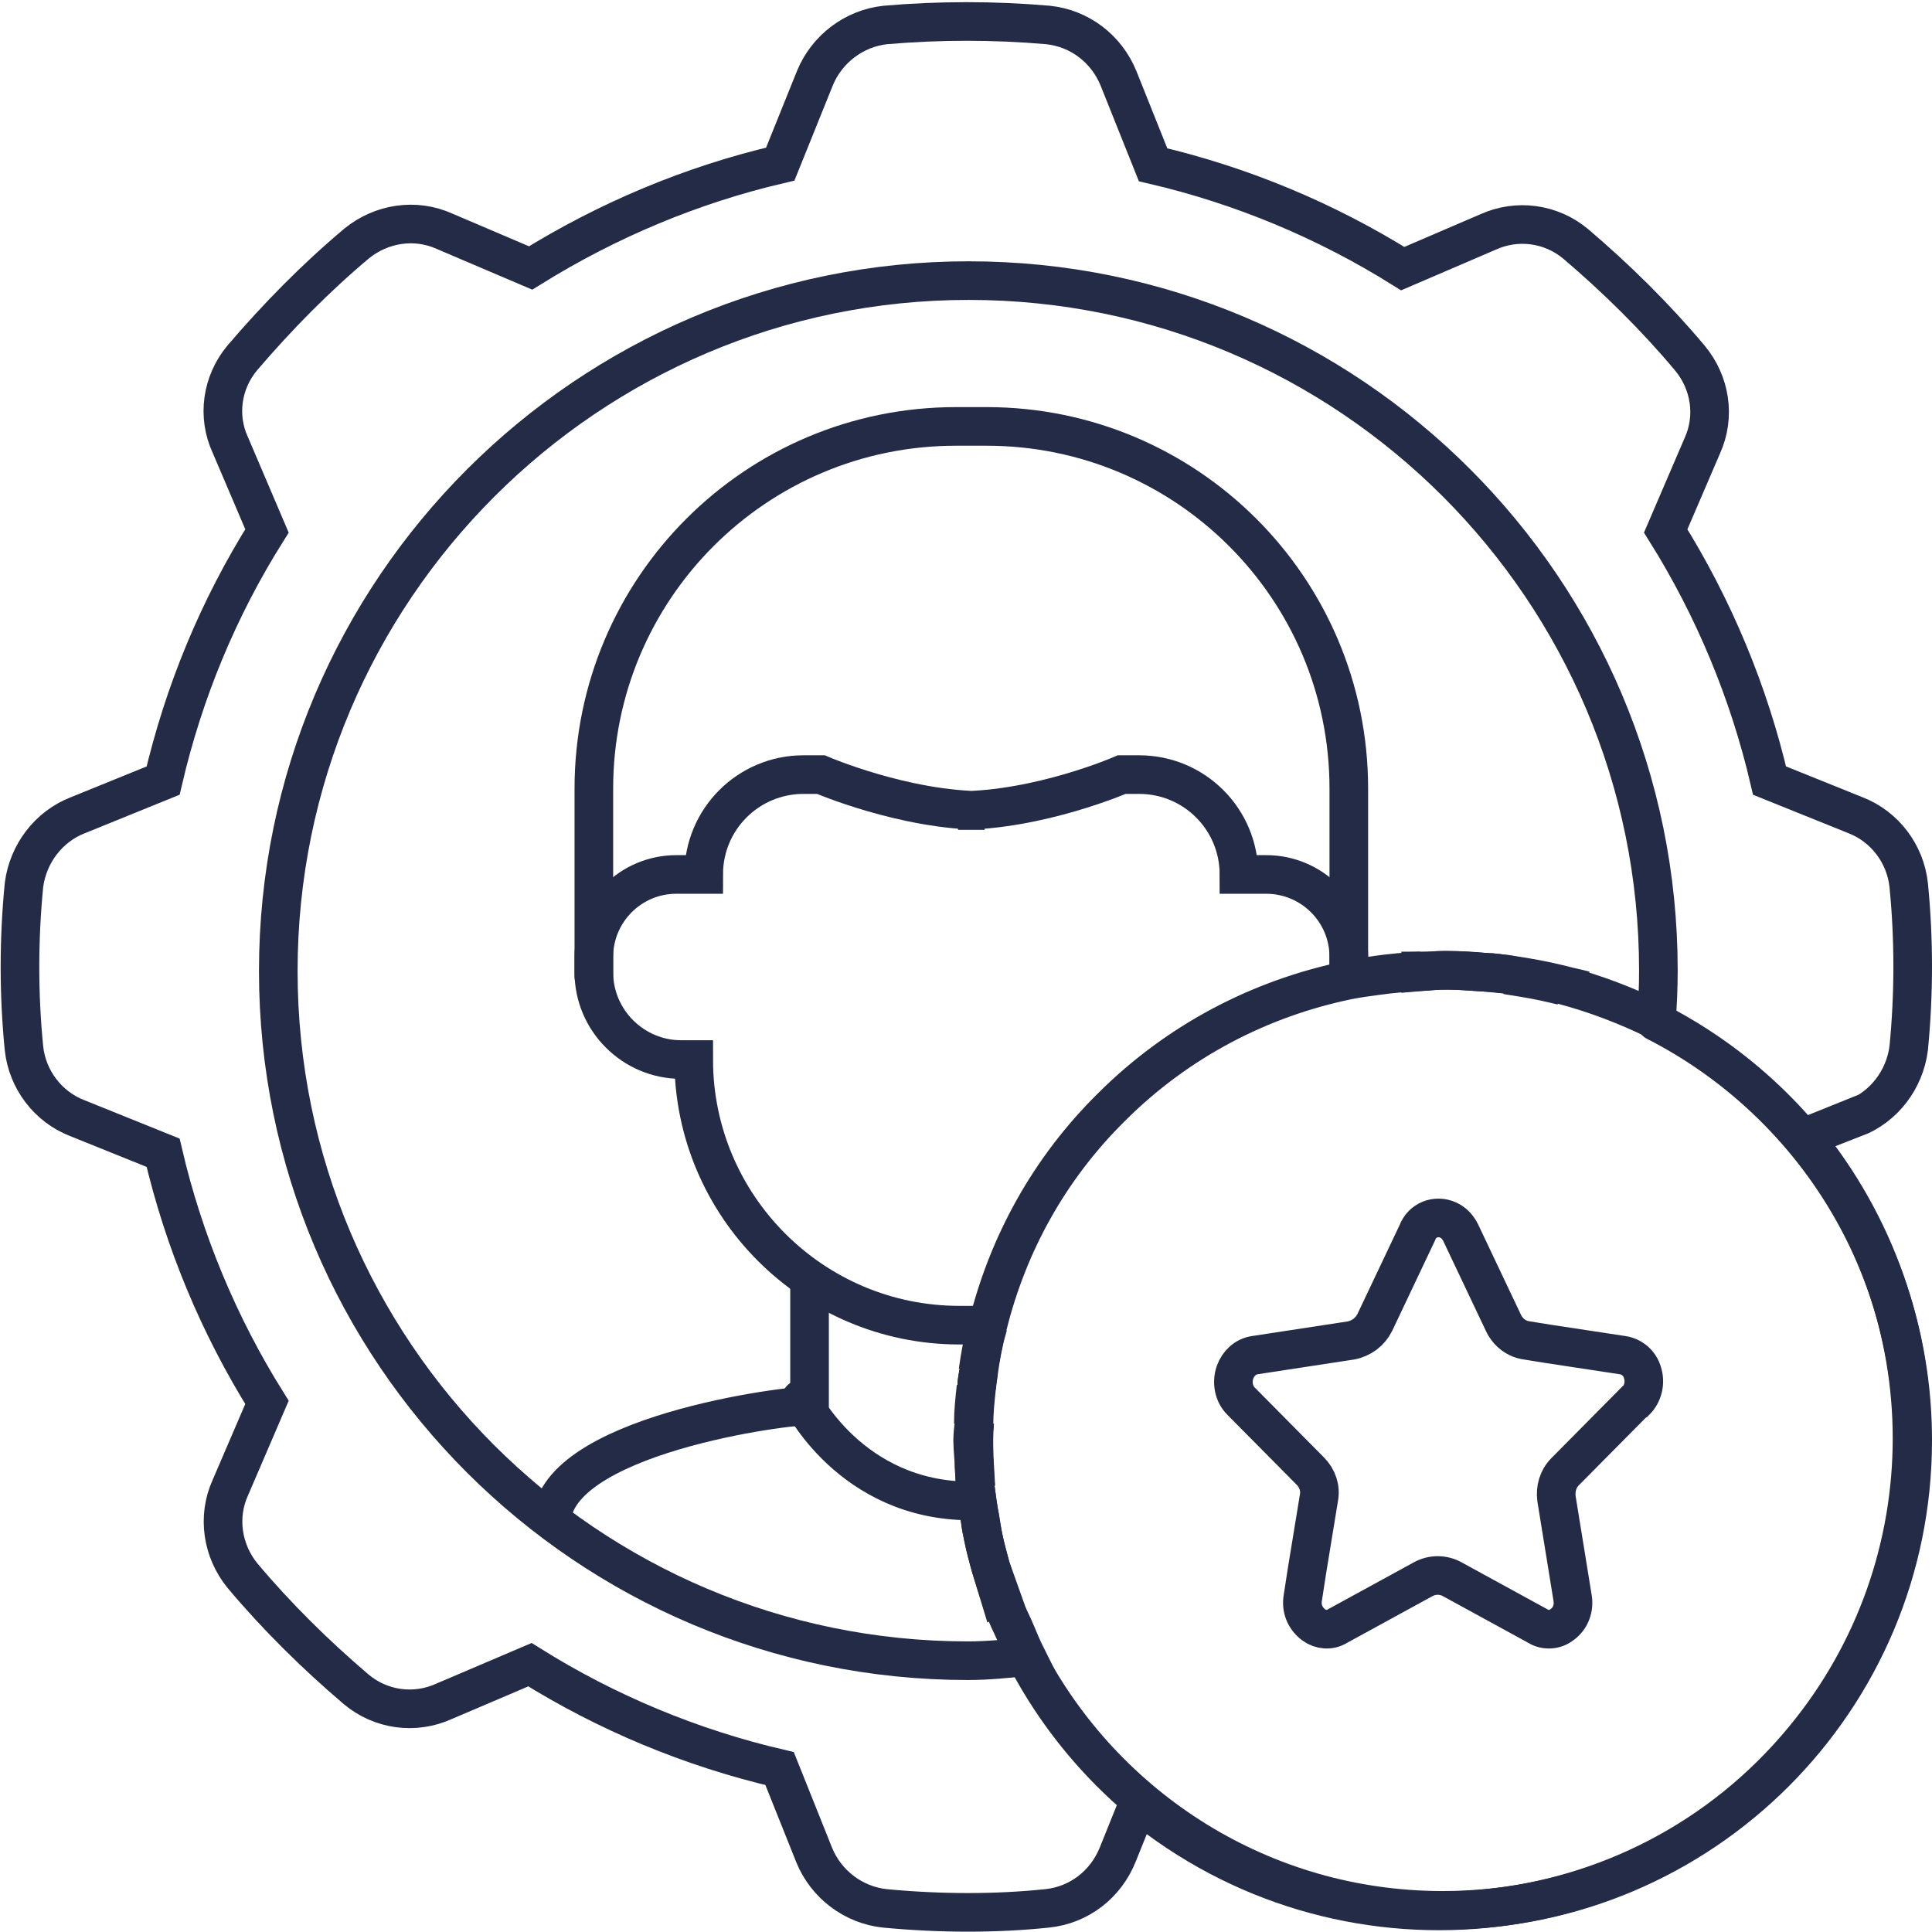
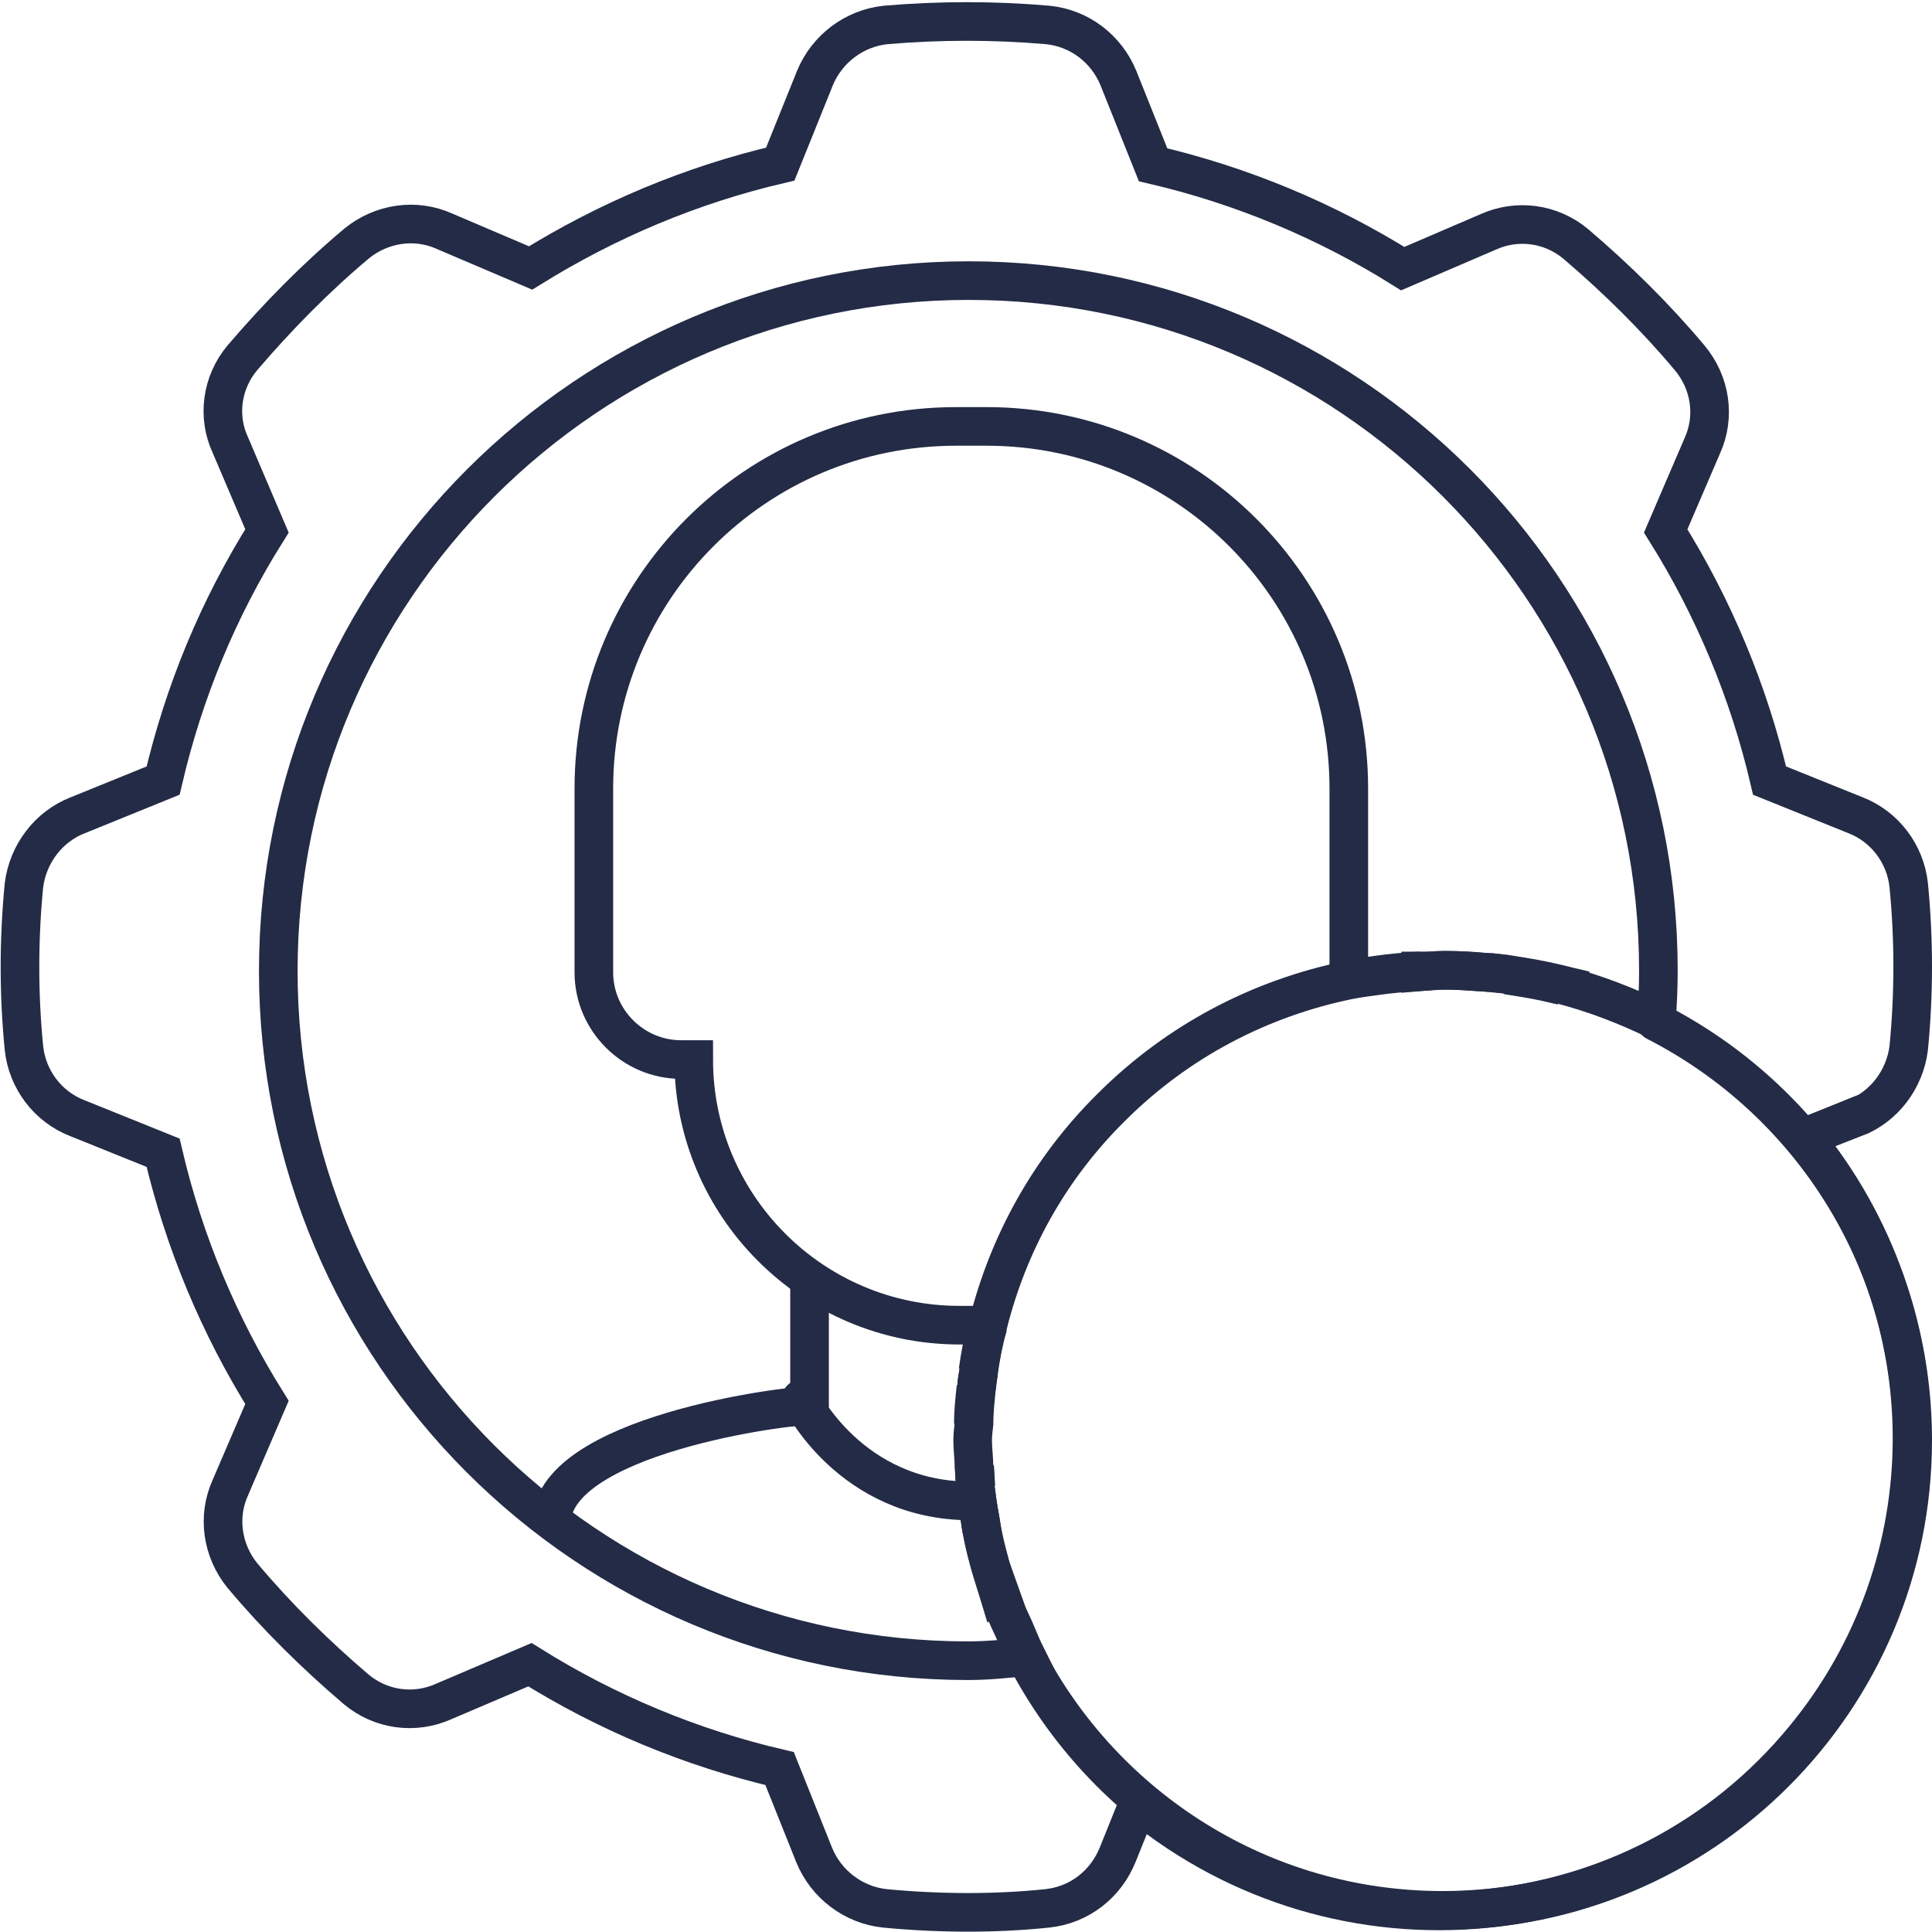
<svg xmlns="http://www.w3.org/2000/svg" id="Calque_2" viewBox="0 0 29.02 29.01" width="200" height="200">
  <defs>
    <style>
      .cls-1 {
        fill: none;
        stroke: #232b46;
        stroke-linecap: round;
        stroke-miterlimit: 10;
        stroke-width: .58px;
      }
    </style>
  </defs>
  <g id="Calque_1-2" data-name="Calque_1">
    <g>
      <path class="cls-1" d="M27.86,16.79c.44-.17.75-.58.81-1.05.08-.82.08-1.64,0-2.45-.05-.47-.36-.88-.8-1.05l-1.29-.52c-.31-1.33-.84-2.6-1.56-3.75l.55-1.28c.2-.44.12-.95-.19-1.32-.52-.62-1.1-1.19-1.71-1.71-.37-.31-.88-.38-1.32-.18l-1.28.55c-1.15-.72-2.42-1.25-3.75-1.56l-.52-1.3c-.18-.44-.58-.75-1.06-.8-.81-.07-1.63-.07-2.44,0-.47.05-.88.36-1.06.8l-.52,1.29c-1.33.31-2.59.84-3.75,1.56l-1.29-.55c-.44-.2-.95-.12-1.32.18-.62.52-1.19,1.1-1.72,1.72-.31.37-.38.88-.18,1.31l.55,1.29c-.73,1.16-1.25,2.42-1.56,3.75l-1.28.52c-.44.17-.75.58-.81,1.05-.08.82-.08,1.64,0,2.45.05.47.36.88.8,1.05l1.29.52c.31,1.33.84,2.6,1.56,3.75l-.55,1.28c-.2.44-.12.95.18,1.32.52.62,1.1,1.19,1.71,1.71.37.31.88.38,1.32.18l1.29-.55c1.15.72,2.42,1.25,3.75,1.56l.52,1.3c.18.44.59.75,1.06.8.42.04.84.06,1.25.06s.81-.02,1.19-.06c.48-.05.88-.36,1.06-.81l.31-.77c3.03,2.49,7.51,2.06,10-.97,2.16-2.62,2.16-6.4,0-9.03l.77-.31Z" />
      <g>
        <path class="cls-1" d="M15.41,24.89c1.18,2.26,3.54,3.8,6.26,3.8,3.9,0,7.06-3.16,7.06-7.06,0-2.75-1.57-5.12-3.86-6.29" />
        <path class="cls-1" d="M20.24,14.71s.02-.07.02-.11v-2.76c0-3.01-2.44-5.44-5.44-5.44h-.46c-3.01,0-5.44,2.44-5.44,5.44v2.76c0,.72.59,1.31,1.31,1.31h.19c0,2.2,1.79,3.99,3.99,3.99h.36s.04,0,.06,0" />
      </g>
-       <path class="cls-1" d="M20.26,14.66v-.29c0-.69-.56-1.24-1.24-1.24h-.41s0,0,0,0c0-.83-.67-1.5-1.5-1.5h-.26s-1.24.54-2.46.54h.4c-1.21,0-2.46-.54-2.46-.54h-.26c-.83,0-1.5.67-1.5,1.5h0s-.41,0-.41,0c-.69,0-1.24.56-1.24,1.24v.29" />
      <path class="cls-1" d="M12.16,19.33s0,1.85,0,1.79-3.7.36-3.87,1.66" />
      <path class="cls-1" d="M12.03,21.01s.74,1.53,2.55,1.53" />
      <g>
-         <path class="cls-1" d="M14.64,22.03c-.01-.22-.02-.43,0-.65,0,.08-.02.16-.02.25,0,.14.02.27.02.4Z" />
        <path class="cls-1" d="M14.97,23.82c.05.14.09.28.15.42-.05-.14-.1-.28-.15-.42Z" />
        <path class="cls-1" d="M14.82,19.94s0-.04.01-.06c0,0,0,0,0,0,0,.02,0,.04-.01.06Z" />
        <path class="cls-1" d="M22.63,14.63c-.1-.01-.21-.02-.32-.03.11,0,.21.02.32.03Z" />
        <path class="cls-1" d="M14.7,20.6c-.01.08-.02.15-.03.23,0-.08.02-.16.03-.23Z" />
        <path class="cls-1" d="M14.77,23.09c.03.15.07.3.11.44-.04-.15-.08-.3-.11-.44Z" />
        <path class="cls-1" d="M14.65,22.34c.02.16.04.31.07.46-.03-.15-.05-.31-.07-.46Z" />
        <path class="cls-1" d="M20.24,14.71c.15-.03.3-.05.45-.07-.15.02-.3.04-.45.07,0,0,0,0,0,0Z" />
        <path class="cls-1" d="M23.46,14.8c-.09-.02-.17-.04-.26-.06.09.02.17.04.26.06Z" />
        <path class="cls-1" d="M21.34,14.58c.14,0,.27-.01.41-.01-.03,0-.05,0-.08,0-.11,0-.22.01-.33.02Z" />
        <path class="cls-1" d="M14.66,20.83c-.02.18-.03.36-.04.55,0-.18.02-.37.04-.55Z" />
        <path class="cls-1" d="M23.2,14.74c-.19-.04-.38-.08-.57-.1.19.03.38.06.57.1Z" />
        <path class="cls-1" d="M21.34,14.58c-.22.01-.44.03-.65.06.22-.03.43-.05.65-.06Z" />
        <path class="cls-1" d="M14.82,19.94c-.05.22-.09.43-.13.65.03-.22.07-.44.13-.65Z" />
        <path class="cls-1" d="M15.25,24.53c-.04-.1-.09-.19-.13-.29.04.1.09.19.13.29Z" />
        <path class="cls-1" d="M21.75,14.57c.19,0,.38.02.57.03-.19-.02-.38-.03-.57-.03Z" />
        <path class="cls-1" d="M14.97,23.82c-.03-.1-.06-.19-.09-.29-.04-.15-.08-.29-.11-.44-.02-.1-.04-.19-.05-.29-.03-.15-.05-.31-.07-.46-.01-.1-.01-.21-.02-.31,0-.13-.02-.27-.02-.4,0-.08.01-.16.02-.25,0-.18.02-.36.04-.55,0-.08.02-.16.03-.23.03-.22.07-.44.13-.65,0-.02,0-.04.01-.06,0,0,0,0,0,0,.3-1.2.91-2.33,1.85-3.26,1.01-1.01,2.25-1.64,3.55-1.91,0,0,0,0,0,0,.15-.03.3-.05.45-.07.22-.03.44-.05.65-.06.11,0,.22-.02.33-.02.03,0,.05,0,.08,0,.19,0,.38.02.57.03.11,0,.21.02.32.03.19.03.38.06.57.1.09.02.18.04.26.06.11.03.22.05.33.08-.11-.03-.22-.05-.33-.08.49.13.96.31,1.41.53.02-.25.03-.5.03-.75,0-5.72-4.64-10.36-10.36-10.36S4.18,8.86,4.18,14.58s4.64,10.36,10.36,10.36c.3,0,.58-.03.88-.06-.06-.12-.11-.24-.16-.36-.04-.1-.09-.19-.13-.29-.05-.14-.1-.28-.15-.42Z" />
        <path class="cls-1" d="M14.72,22.8c.02.1.03.19.05.29-.02-.09-.04-.19-.05-.29Z" />
        <path class="cls-1" d="M14.64,22.03c0,.1,0,.21.02.31-.01-.1-.01-.21-.02-.31Z" />
        <path class="cls-1" d="M14.88,23.53c.03.1.06.19.09.29-.03-.1-.06-.19-.09-.29Z" />
      </g>
-       <path class="cls-1" d="M24.57,21.04c.11-.11.15-.28.1-.43-.04-.14-.16-.24-.3-.26l-1.12-.17-.31-.05c-.16-.02-.29-.12-.36-.27l-.64-1.35c-.04-.08-.1-.15-.19-.19-.18-.08-.39,0-.46.19l-.64,1.35c-.07.14-.2.24-.36.27l-1.44.22c-.14.02-.25.12-.3.26-.05.15-.02.32.09.43l1.04,1.05c.11.11.16.26.13.41l-.18,1.1-.06.39c-.03.16.03.31.16.41.11.08.25.09.36.02l1.28-.7c.14-.08.31-.08.45,0l1.28.7c.11.07.26.06.36-.02.13-.09.19-.25.16-.41l-.24-1.48c-.02-.15.02-.3.13-.41l1.04-1.05Z" />
    </g>
  </g>
</svg>